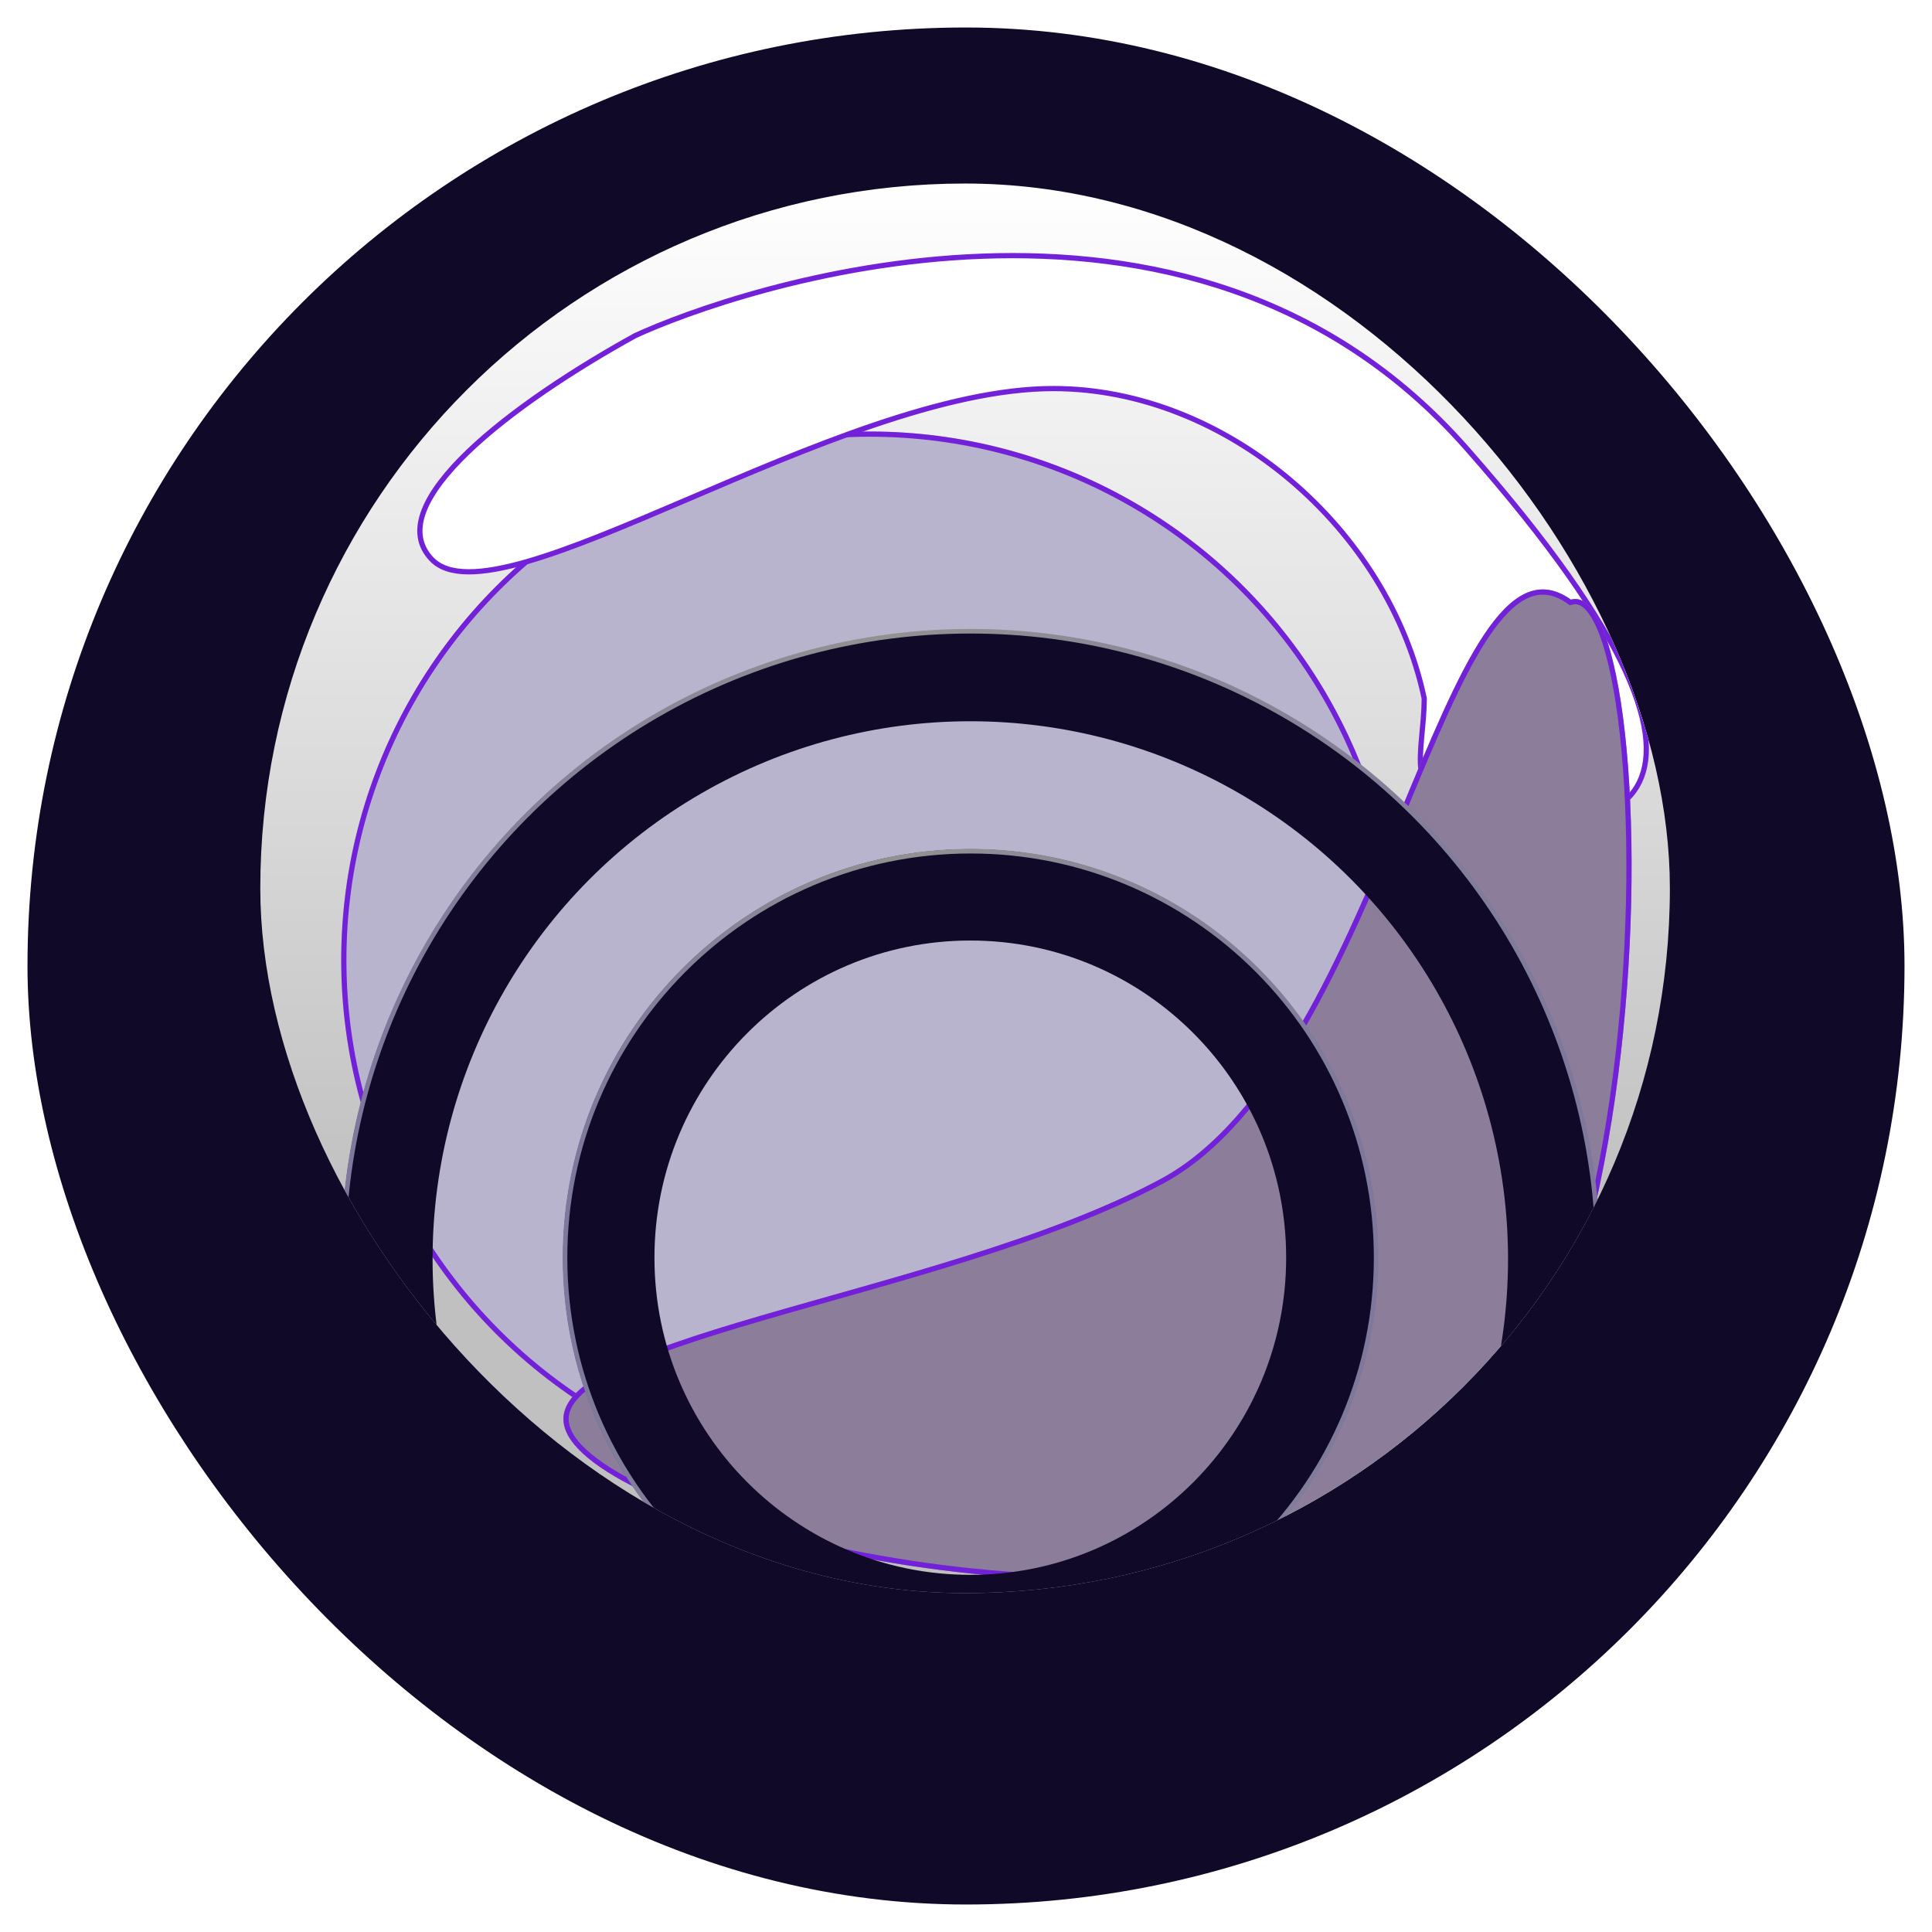
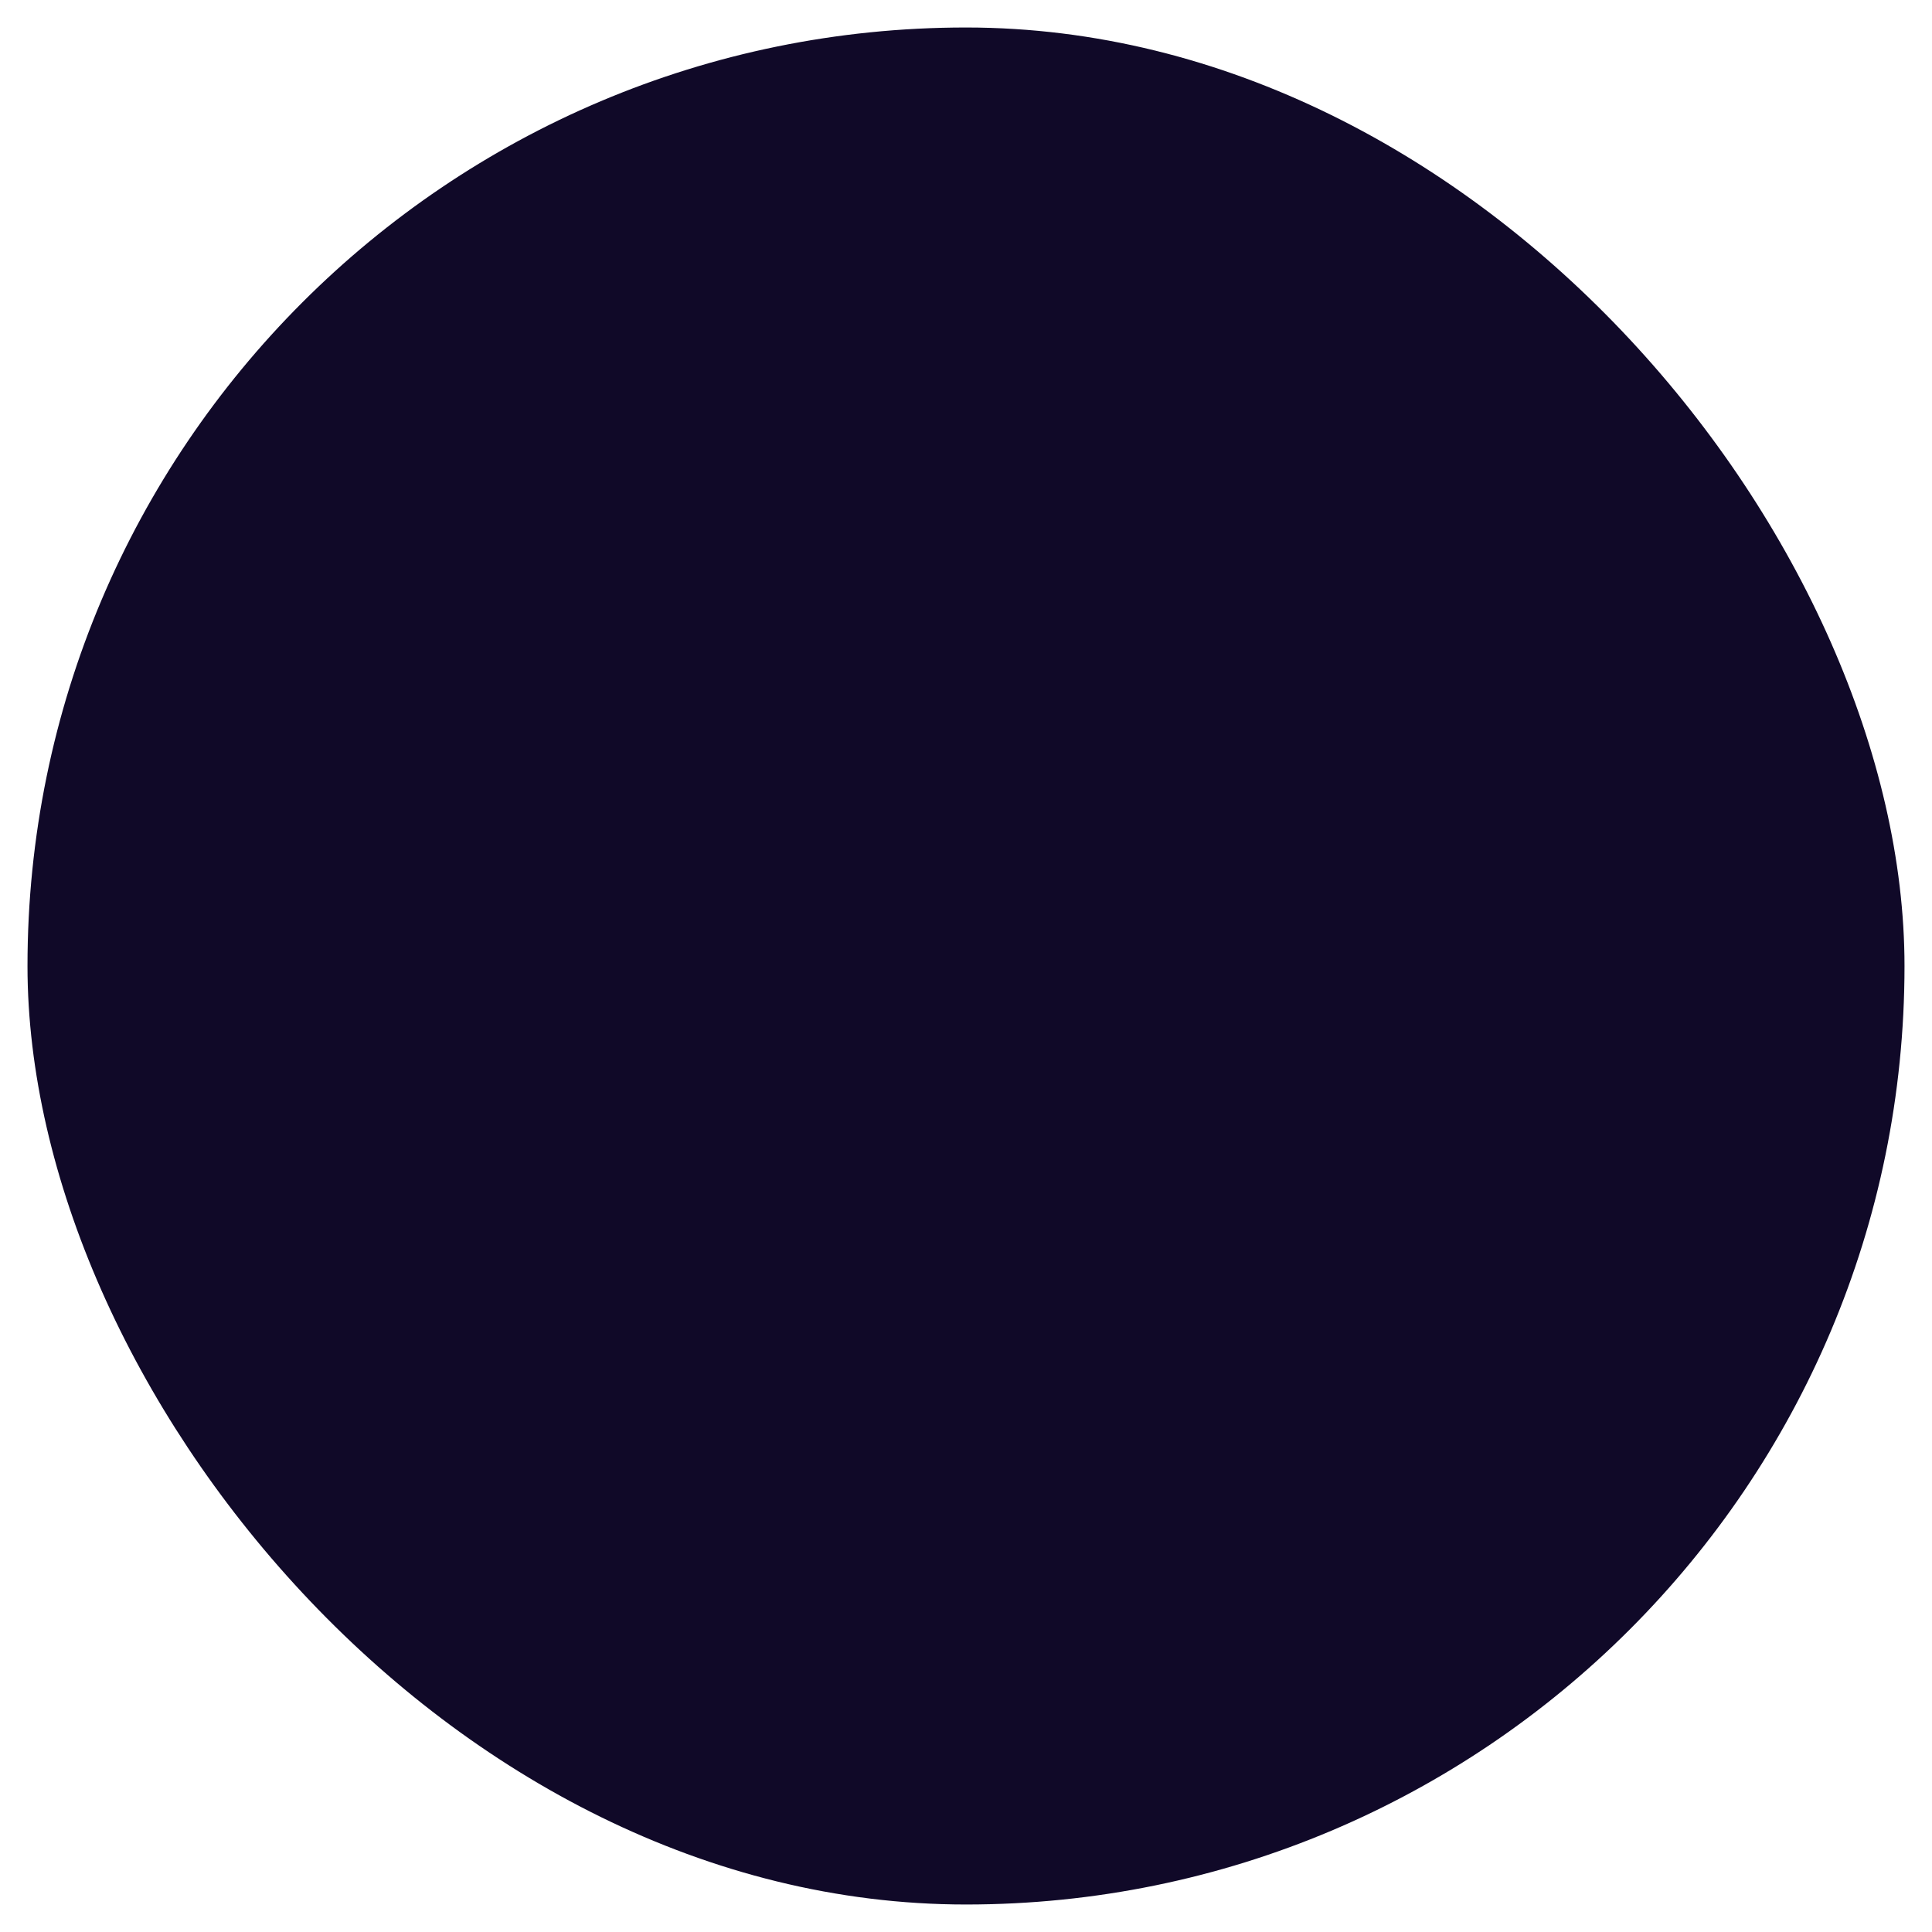
<svg xmlns="http://www.w3.org/2000/svg" width="1054" height="1054" viewBox="0 0 1054 1054" fill="none">
  <g filter="url(#filter0_d_28_55)">
    <rect x="15" y="11" width="1024" height="1024" rx="512" fill="#100928" />
    <g filter="url(#filter1_d_28_55)">
      <g clip-path="url(#clip0_28_55)">
        <rect x="142" y="139" width="769" height="769" rx="384.5" fill="url(#paint0_linear_28_55)" />
        <g clip-path="url(#clip1_28_55)">
          <g filter="url(#filter2_f_28_55)">
-             <circle cx="474.521" cy="562.662" r="288.375" fill="#B8B4CD" />
            <circle cx="474.521" cy="562.662" r="286.951" stroke="#7321D8" stroke-width="2.848" />
          </g>
          <g filter="url(#filter3_f_28_55)">
            <path d="M235.527 344.014C206.543 313.866 280.569 258.38 346.5 222C399.5 197.5 647.5 110.5 799.818 283.158C985.263 493.366 863 499.399 799.818 482.5C764.926 473.168 776.763 450.507 777 420C757.5 327.5 668.965 250.856 574.625 250.856C456.701 250.856 271.757 381.699 235.527 344.014Z" fill="white" />
-             <path d="M235.527 344.014C206.543 313.866 280.569 258.38 346.5 222C399.5 197.5 647.5 110.5 799.818 283.158C985.263 493.366 863 499.399 799.818 482.5C764.926 473.168 776.763 450.507 777 420C757.5 327.5 668.965 250.856 574.625 250.856C456.701 250.856 271.757 381.699 235.527 344.014Z" stroke="#7321D8" stroke-width="2.848" />
          </g>
          <g filter="url(#filter4_f_28_55)">
            <path d="M857 366C912 350.5 915 873.219 735.779 873.219C614.521 938.337 338.126 874.559 309.782 821.779C281.438 768.999 511.879 747.205 633.137 682.087C754.395 616.969 787.091 316.131 857 366Z" fill="#8C7E9B" />
-             <path d="M810.766 385.982C818.121 374.939 825.424 367.299 832.875 363.888C836.571 362.196 840.3 361.545 844.119 362.029C847.947 362.513 851.952 364.148 856.173 367.159L856.728 367.556L857.386 367.371C860.197 366.579 862.924 367.429 865.668 370.153C868.461 372.924 871.137 377.529 873.607 383.861C878.535 396.499 882.447 415.502 885.05 438.871C890.252 485.576 890.186 549.354 882.808 613.635C875.428 677.93 860.745 742.603 836.786 791.156C812.806 839.751 779.76 871.795 735.779 871.795L735.421 871.795L735.105 871.965C705.05 888.105 665.273 896.306 621.969 898.653C578.686 901 531.988 897.493 488.168 890.305C444.345 883.117 403.448 872.254 371.766 859.913C355.923 853.742 342.418 847.214 332.014 840.611C321.574 833.986 314.405 827.378 311.036 821.105C309.368 817.998 308.688 815.076 308.832 812.301C308.977 809.524 309.954 806.795 311.752 804.08C315.38 798.605 322.275 793.306 331.97 788.097C351.331 777.696 381.125 768.025 415.758 757.927C484.864 737.775 573.01 715.992 633.811 683.341C664.477 666.873 689.421 635.582 710.673 598.928C731.937 562.252 749.61 520.014 765.639 481.471C781.699 442.852 796.071 408.047 810.766 385.982Z" stroke="#7321D8" stroke-width="2.848" />
          </g>
        </g>
        <circle cx="529.348" cy="725.718" r="318.281" stroke="#100928" stroke-width="49.843" />
        <circle cx="529.5" cy="725.5" r="342.25" stroke="url(#paint1_linear_28_55)" stroke-width="2.5" />
        <path d="M529.348 527.06C638.202 527.06 726.582 615.608 726.582 725.006C726.582 834.404 638.202 922.952 529.348 922.952C420.494 922.952 332.114 834.404 332.114 725.006C332.114 615.608 420.494 527.06 529.348 527.06Z" stroke="#100928" stroke-width="49.843" />
        <path d="M529.5 503.25C651.69 503.25 750.75 602.528 750.75 725C750.75 847.472 651.69 946.75 529.5 946.75C407.309 946.75 308.25 847.472 308.25 725C308.25 602.528 407.309 503.25 529.5 503.25Z" stroke="url(#paint2_linear_28_55)" stroke-width="2.5" />
      </g>
    </g>
  </g>
  <defs>
    <filter id="filter0_d_28_55" x="0" y="0" width="1054" height="1054" filterUnits="userSpaceOnUse" color-interpolation-filters="sRGB">
      <feFlood flood-opacity="0" result="BackgroundImageFix" />
      <feColorMatrix in="SourceAlpha" type="matrix" values="0 0 0 0 0 0 0 0 0 0 0 0 0 0 0 0 0 0 127 0" result="hardAlpha" />
      <feOffset dy="4" />
      <feGaussianBlur stdDeviation="7.5" />
      <feComposite in2="hardAlpha" operator="out" />
      <feColorMatrix type="matrix" values="0 0 0 0 0 0 0 0 0 0 0 0 0 0 0 0 0 0 0.25 0" />
      <feBlend mode="normal" in2="BackgroundImageFix" result="effect1_dropShadow_28_55" />
      <feBlend mode="normal" in="SourceGraphic" in2="effect1_dropShadow_28_55" result="shape" />
    </filter>
    <filter id="filter1_d_28_55" x="104.715" y="58.838" width="843.57" height="849.162" filterUnits="userSpaceOnUse" color-interpolation-filters="sRGB">
      <feFlood flood-opacity="0" result="BackgroundImageFix" />
      <feColorMatrix in="SourceAlpha" type="matrix" values="0 0 0 0 0 0 0 0 0 0 0 0 0 0 0 0 0 0 127 0" result="hardAlpha" />
      <feMorphology radius="37.285" operator="erode" in="SourceAlpha" result="effect1_dropShadow_28_55" />
      <feOffset dy="-42.878" />
      <feGaussianBlur stdDeviation="37.285" />
      <feComposite in2="hardAlpha" operator="out" />
      <feColorMatrix type="matrix" values="0 0 0 0 1 0 0 0 0 1 0 0 0 0 1 0 0 0 0.65 0" />
      <feBlend mode="normal" in2="BackgroundImageFix" result="effect1_dropShadow_28_55" />
      <feBlend mode="normal" in="SourceGraphic" in2="effect1_dropShadow_28_55" result="shape" />
    </filter>
    <filter id="filter2_f_28_55" x="95.005" y="183.146" width="759.032" height="759.031" filterUnits="userSpaceOnUse" color-interpolation-filters="sRGB">
      <feFlood flood-opacity="0" result="BackgroundImageFix" />
      <feBlend mode="normal" in="SourceGraphic" in2="BackgroundImageFix" result="shape" />
      <feGaussianBlur stdDeviation="45.57" result="effect1_foregroundBlur_28_55" />
    </filter>
    <filter id="filter3_f_28_55" x="122.254" y="71.532" width="882.698" height="523.714" filterUnits="userSpaceOnUse" color-interpolation-filters="sRGB">
      <feFlood flood-opacity="0" result="BackgroundImageFix" />
      <feBlend mode="normal" in="SourceGraphic" in2="BackgroundImageFix" result="shape" />
      <feGaussianBlur stdDeviation="52.691" result="effect1_foregroundBlur_28_55" />
    </filter>
    <filter id="filter4_f_28_55" x="196.249" y="249.309" width="805.001" height="762.632" filterUnits="userSpaceOnUse" color-interpolation-filters="sRGB">
      <feFlood flood-opacity="0" result="BackgroundImageFix" />
      <feBlend mode="normal" in="SourceGraphic" in2="BackgroundImageFix" result="shape" />
      <feGaussianBlur stdDeviation="55.57" result="effect1_foregroundBlur_28_55" />
    </filter>
    <linearGradient id="paint0_linear_28_55" x1="526.5" y1="139" x2="526.5" y2="908" gradientUnits="userSpaceOnUse">
      <stop stop-color="white" />
      <stop offset="0.726" stop-color="#C0C0C0" />
      <stop offset="1" stop-color="#C0C0C0" />
    </linearGradient>
    <linearGradient id="paint1_linear_28_55" x1="873" y1="725.5" x2="186" y2="725.5" gradientUnits="userSpaceOnUse">
      <stop stop-color="#7D789C" />
      <stop offset="0.567" stop-color="#929292" />
      <stop offset="1" stop-color="#7D789C" />
    </linearGradient>
    <linearGradient id="paint2_linear_28_55" x1="752" y1="725" x2="307" y2="725" gradientUnits="userSpaceOnUse">
      <stop stop-color="#7D789C" />
      <stop offset="0.567" stop-color="#929292" />
      <stop offset="1" stop-color="#7D789C" />
    </linearGradient>
    <clipPath id="clip0_28_55">
-       <rect x="142" y="139" width="769" height="769" rx="384.5" fill="white" />
-     </clipPath>
+       </clipPath>
    <clipPath id="clip1_28_55">
-       <rect x="142" y="139" width="769" height="769" rx="384.5" fill="white" />
-     </clipPath>
+       </clipPath>
  </defs>
</svg>